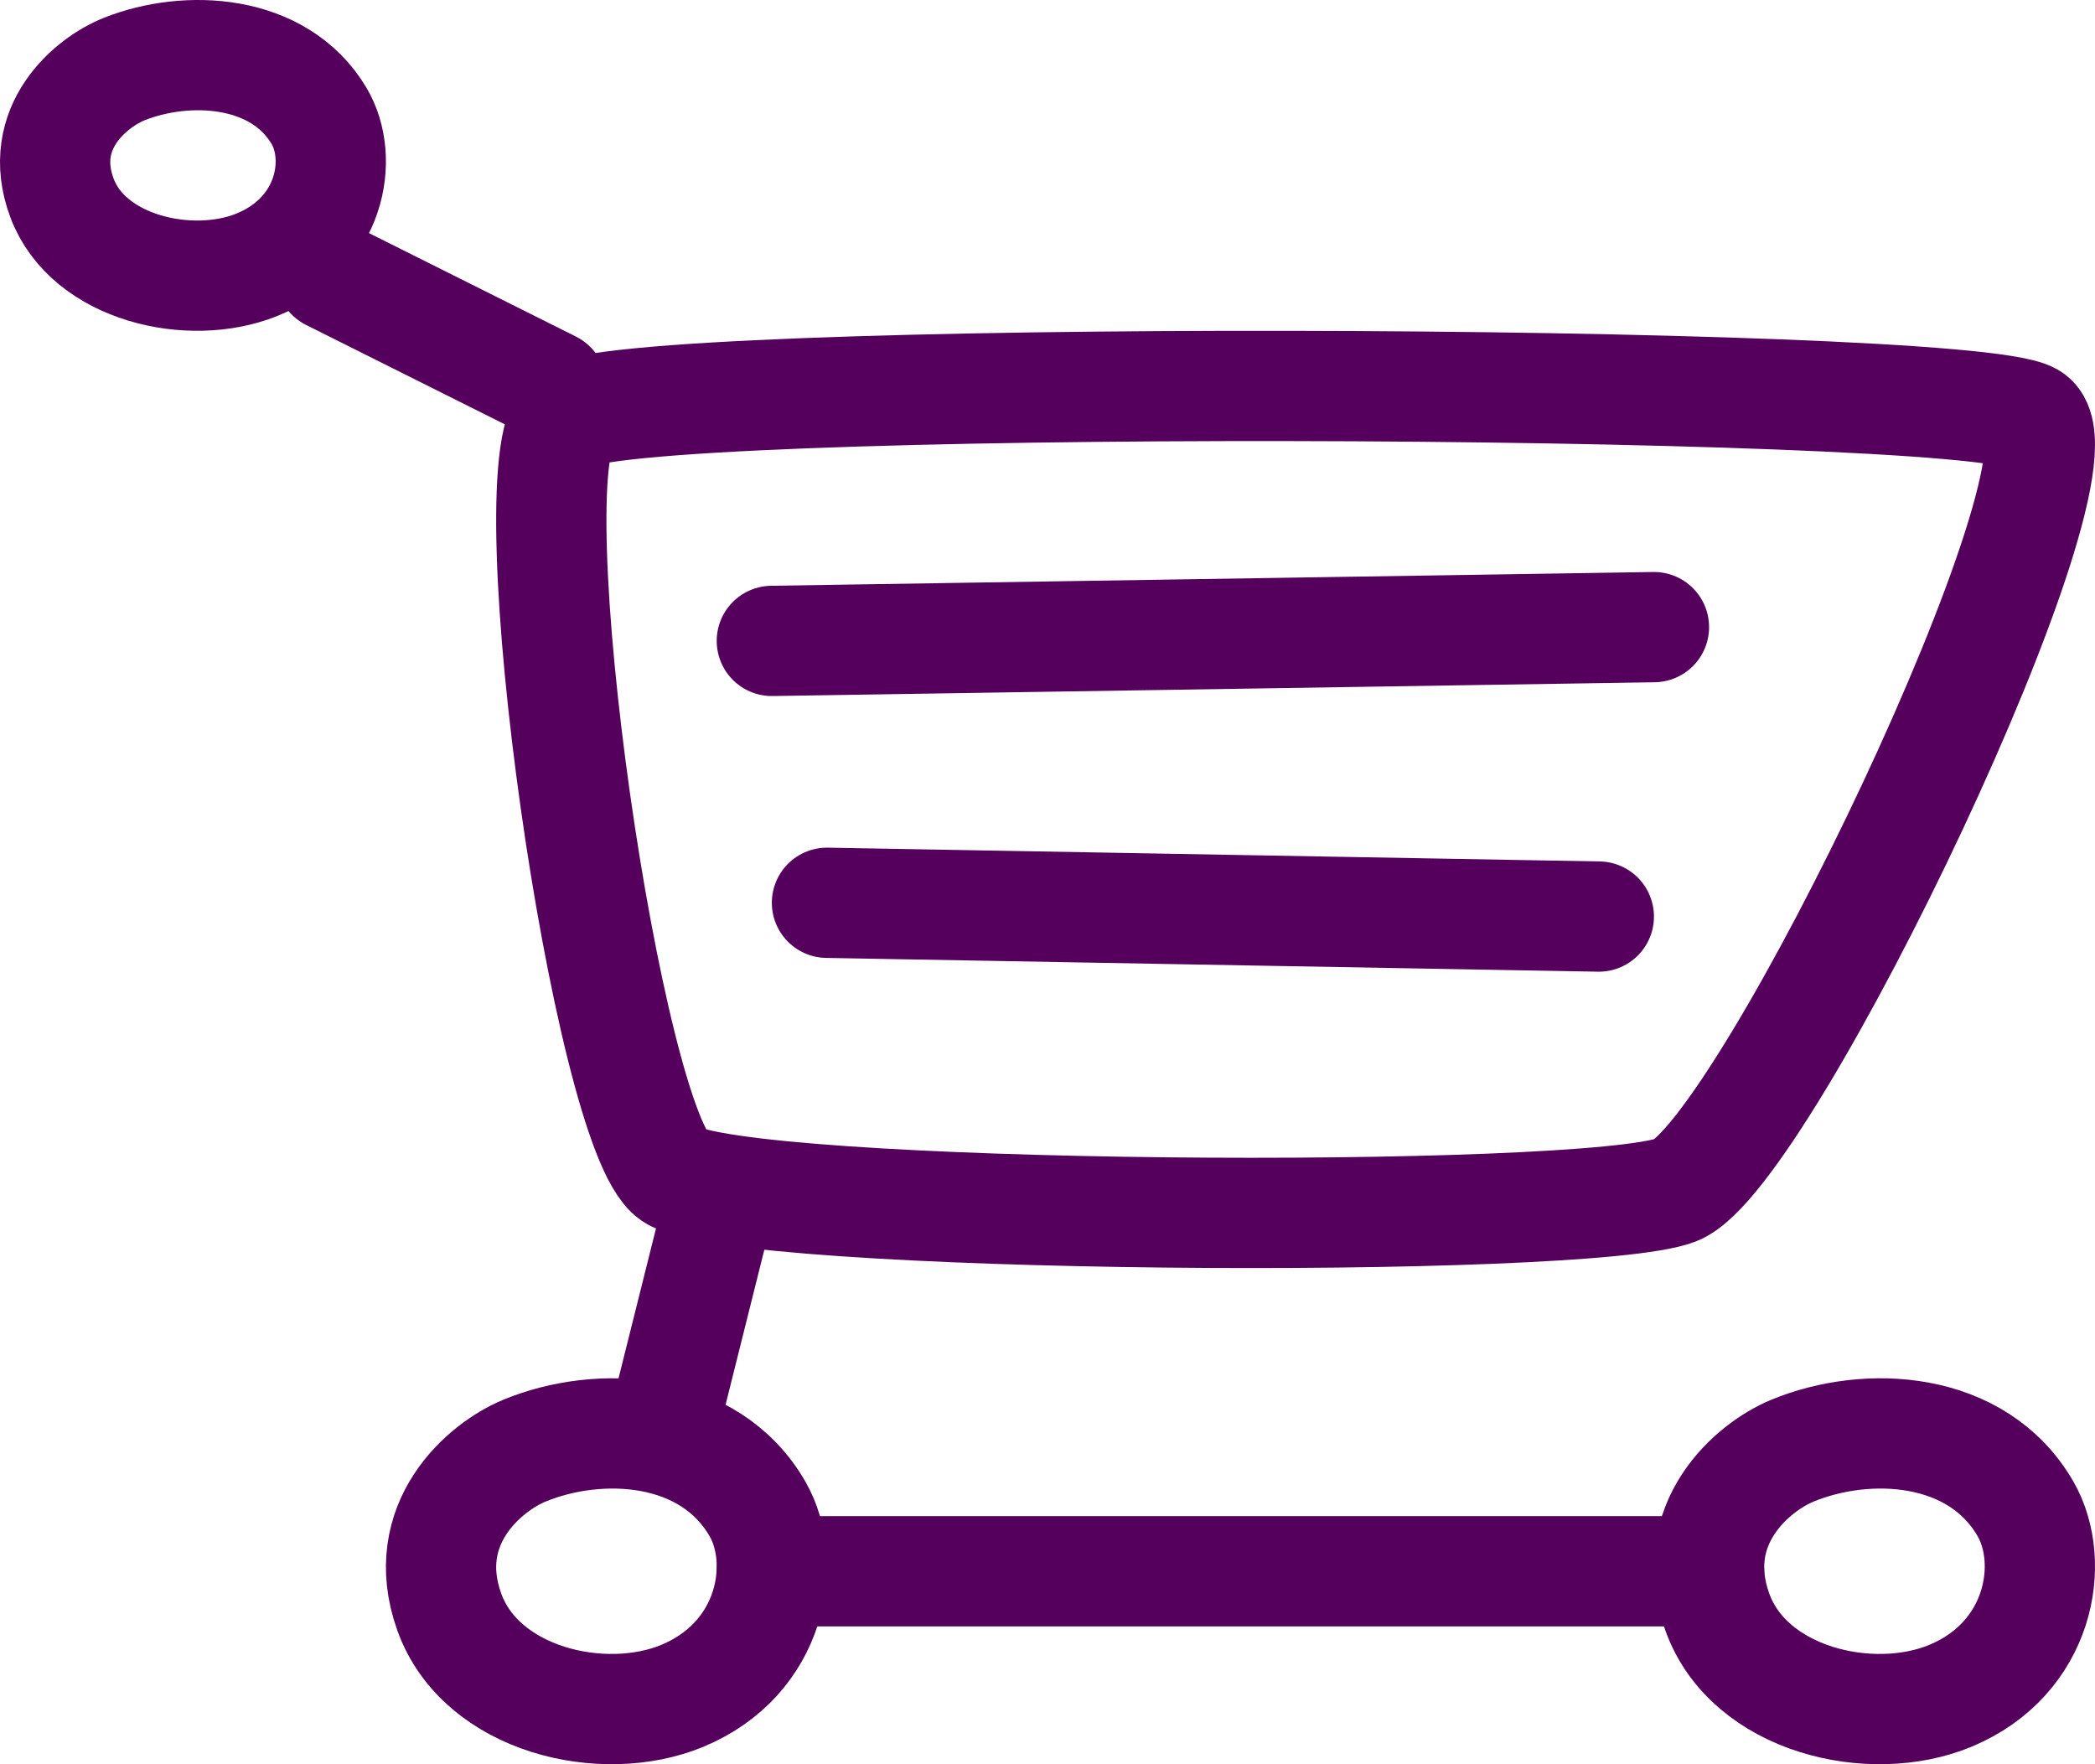
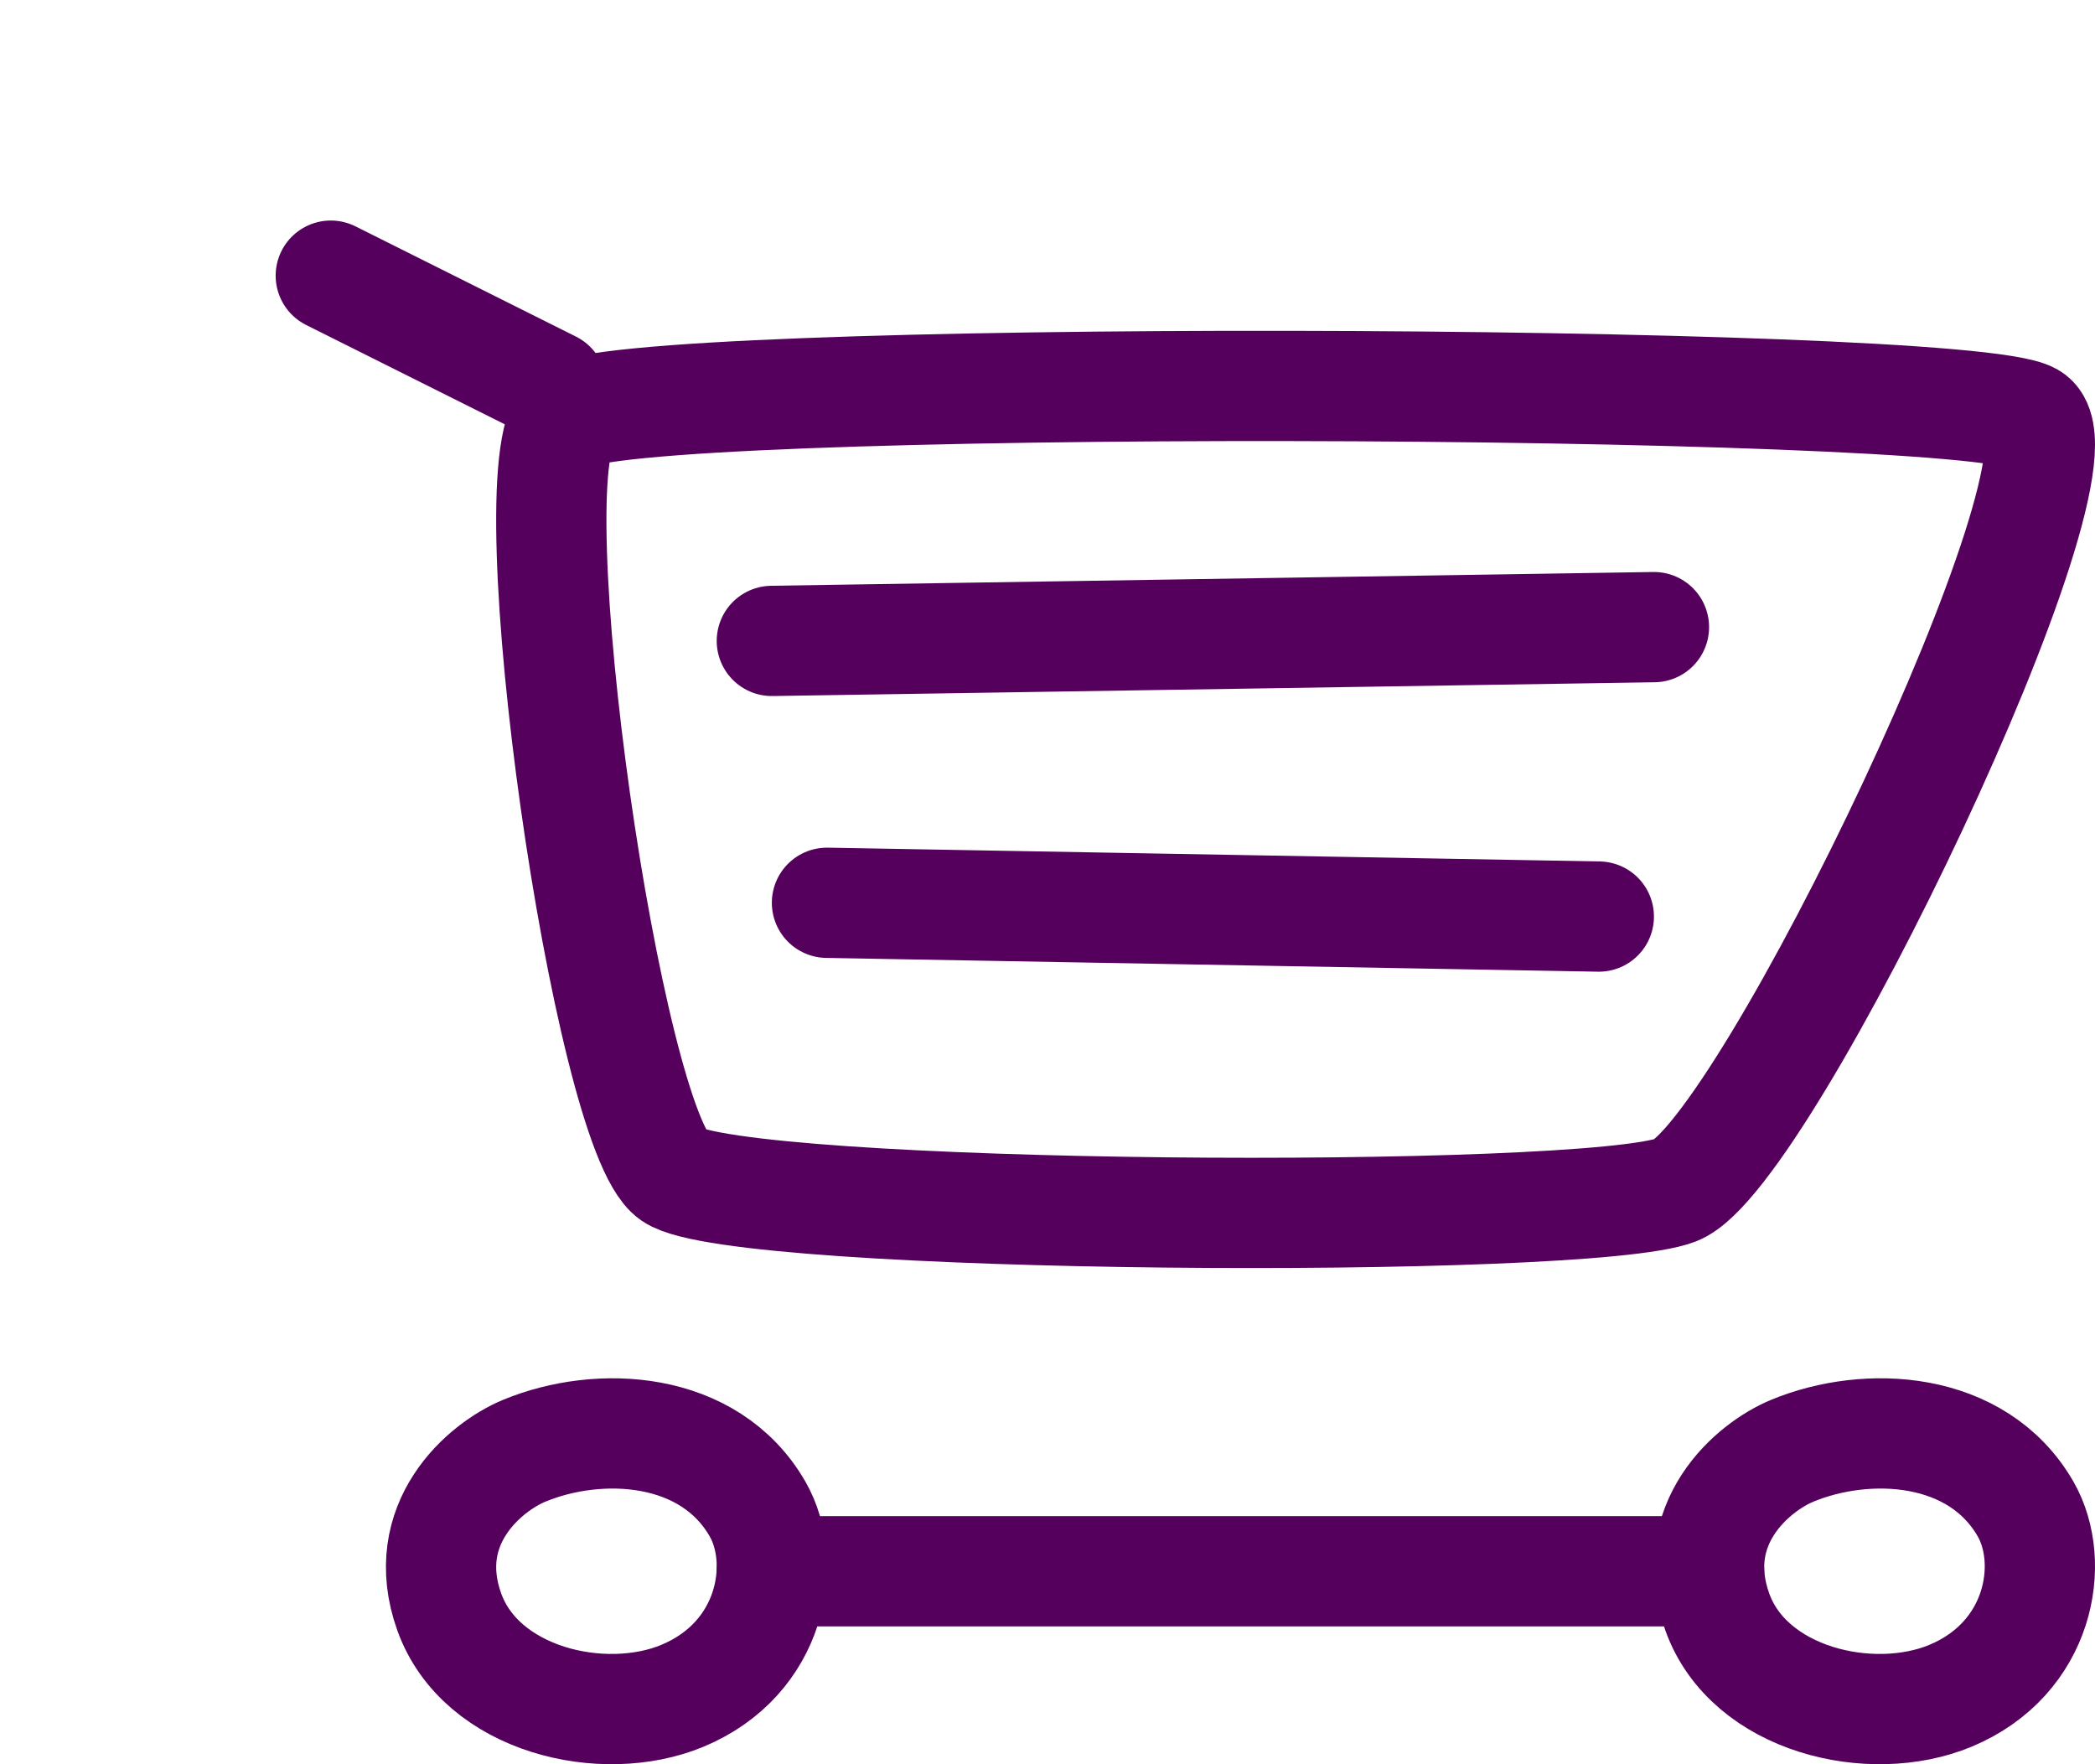
<svg xmlns="http://www.w3.org/2000/svg" width="38px" height="32px" viewBox="0 0 38 32" version="1.1">
  <title>Shopping-Cart</title>
  <desc>Created with Sketch.</desc>
  <g id="Symbols" stroke="none" stroke-width="1" fill="none" fill-rule="evenodd" stroke-linecap="round" stroke-linejoin="round">
    <g id="Header" transform="translate(-1478, -89)" stroke="#55005C" stroke-width="2">
      <g id="HeaderNav">
        <g transform="translate(155, 44)">
          <g id="Shopping-Cart" transform="translate(1324, 46)">
            <g id="Shape">
              <path d="M8.509,25.314 C9.869,24.752 11.868,24.853 12.741,26.371 C13.299,27.343 13.005,29.08 11.38,29.758 C9.94,30.358 7.722,29.838 7.149,28.238 C6.576,26.638 7.791,25.611 8.509,25.314 L8.509,25.314 Z" id="Path" />
-               <path d="M1.257,0.251 C2.391,-0.198 4.057,-0.118 4.784,1.097 C5.249,1.874 5.004,3.264 3.65,3.806 C2.45,4.287 0.601,3.871 0.124,2.59 C-0.353,1.31 0.659,0.488 1.257,0.251 L1.257,0.251 Z" id="Path" />
              <path d="M31.509,25.314 C32.869,24.752 34.868,24.853 35.741,26.371 C36.299,27.343 36.005,29.08 34.38,29.758 C32.94,30.358 30.721,29.838 30.149,28.238 C29.576,26.638 30.791,25.611 31.509,25.314 L31.509,25.314 Z" id="Path" />
              <path d="M30,27.5 L13,27.5" id="Path" />
              <path d="M9.298,6.572 C10.1,5.771 34.56,5.849 35.827,6.572 C37.095,7.295 31.028,19.952 29.399,20.585 C27.769,21.218 12.377,21.127 11.2,20.314 C10.023,19.5 8.302,7.566 9.298,6.572 L9.298,6.572 Z" id="Path" />
-               <path d="M11,25 L12,21" id="Path" />
              <path d="M9,6 L5,4" id="Path" />
              <path d="M13,10.625 L29,10.375" id="Path" />
              <path d="M14,15.375 L28,15.625" id="Path" />
            </g>
          </g>
        </g>
      </g>
    </g>
  </g>
</svg>